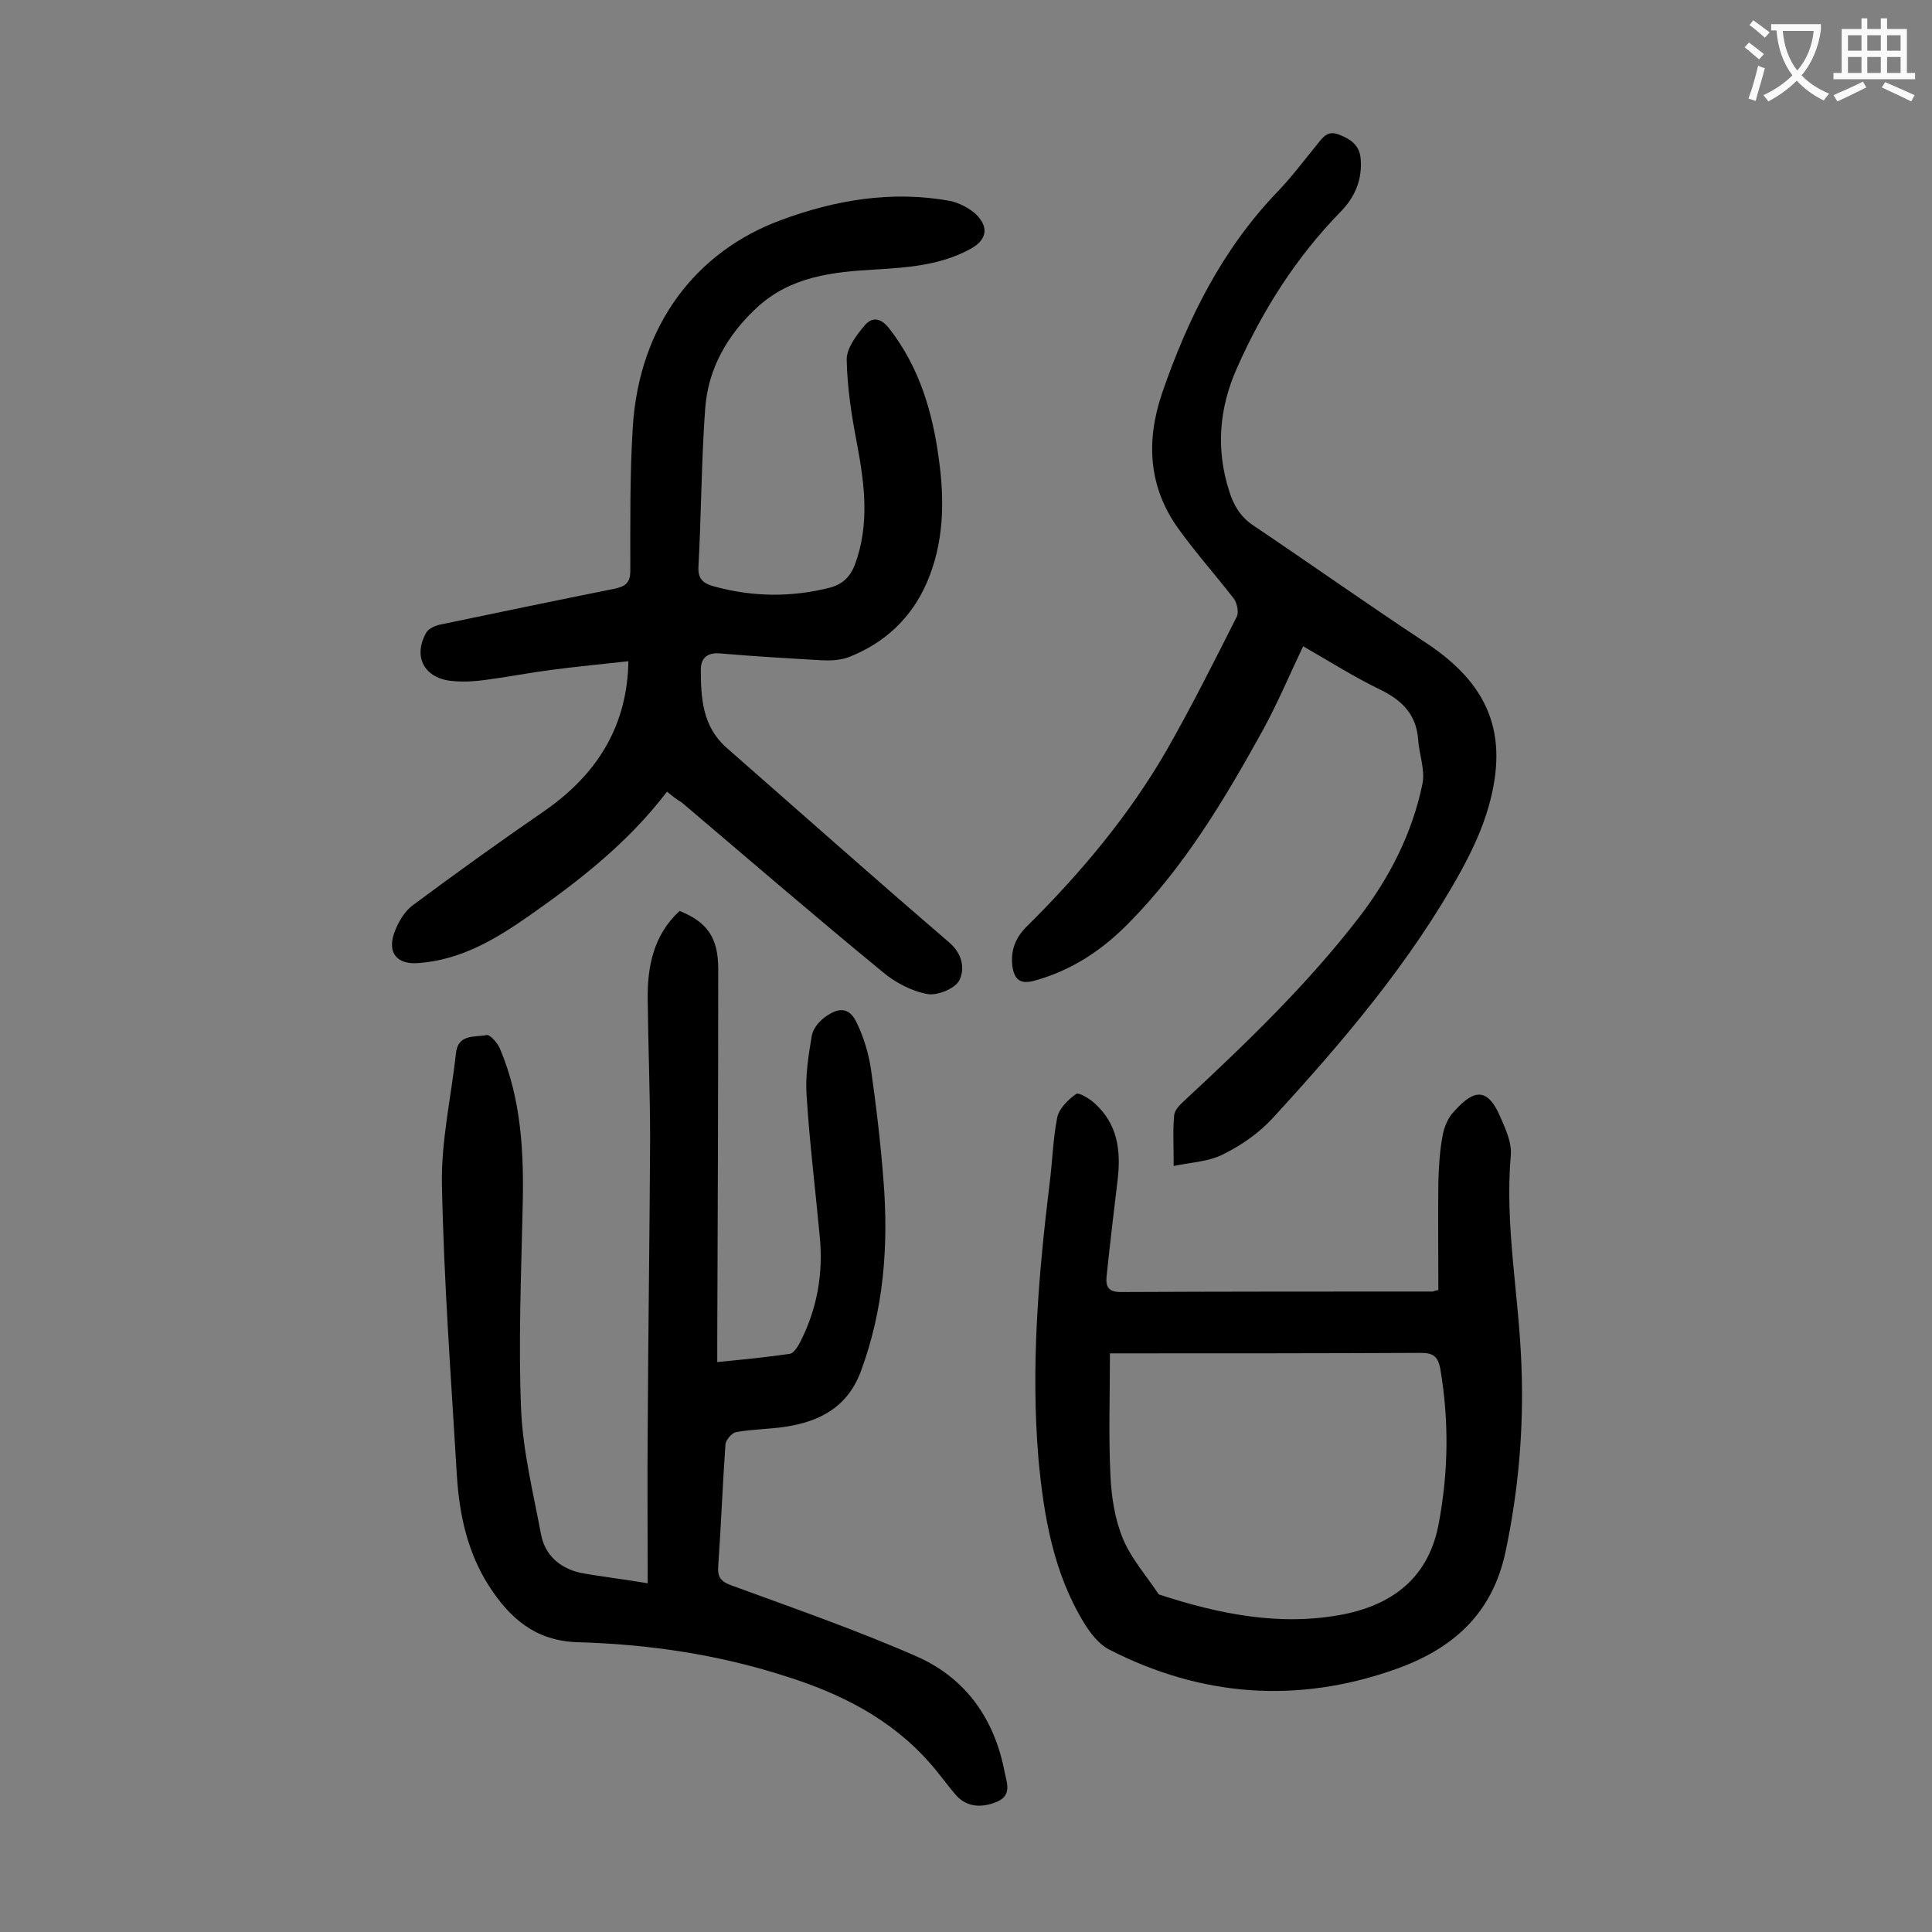
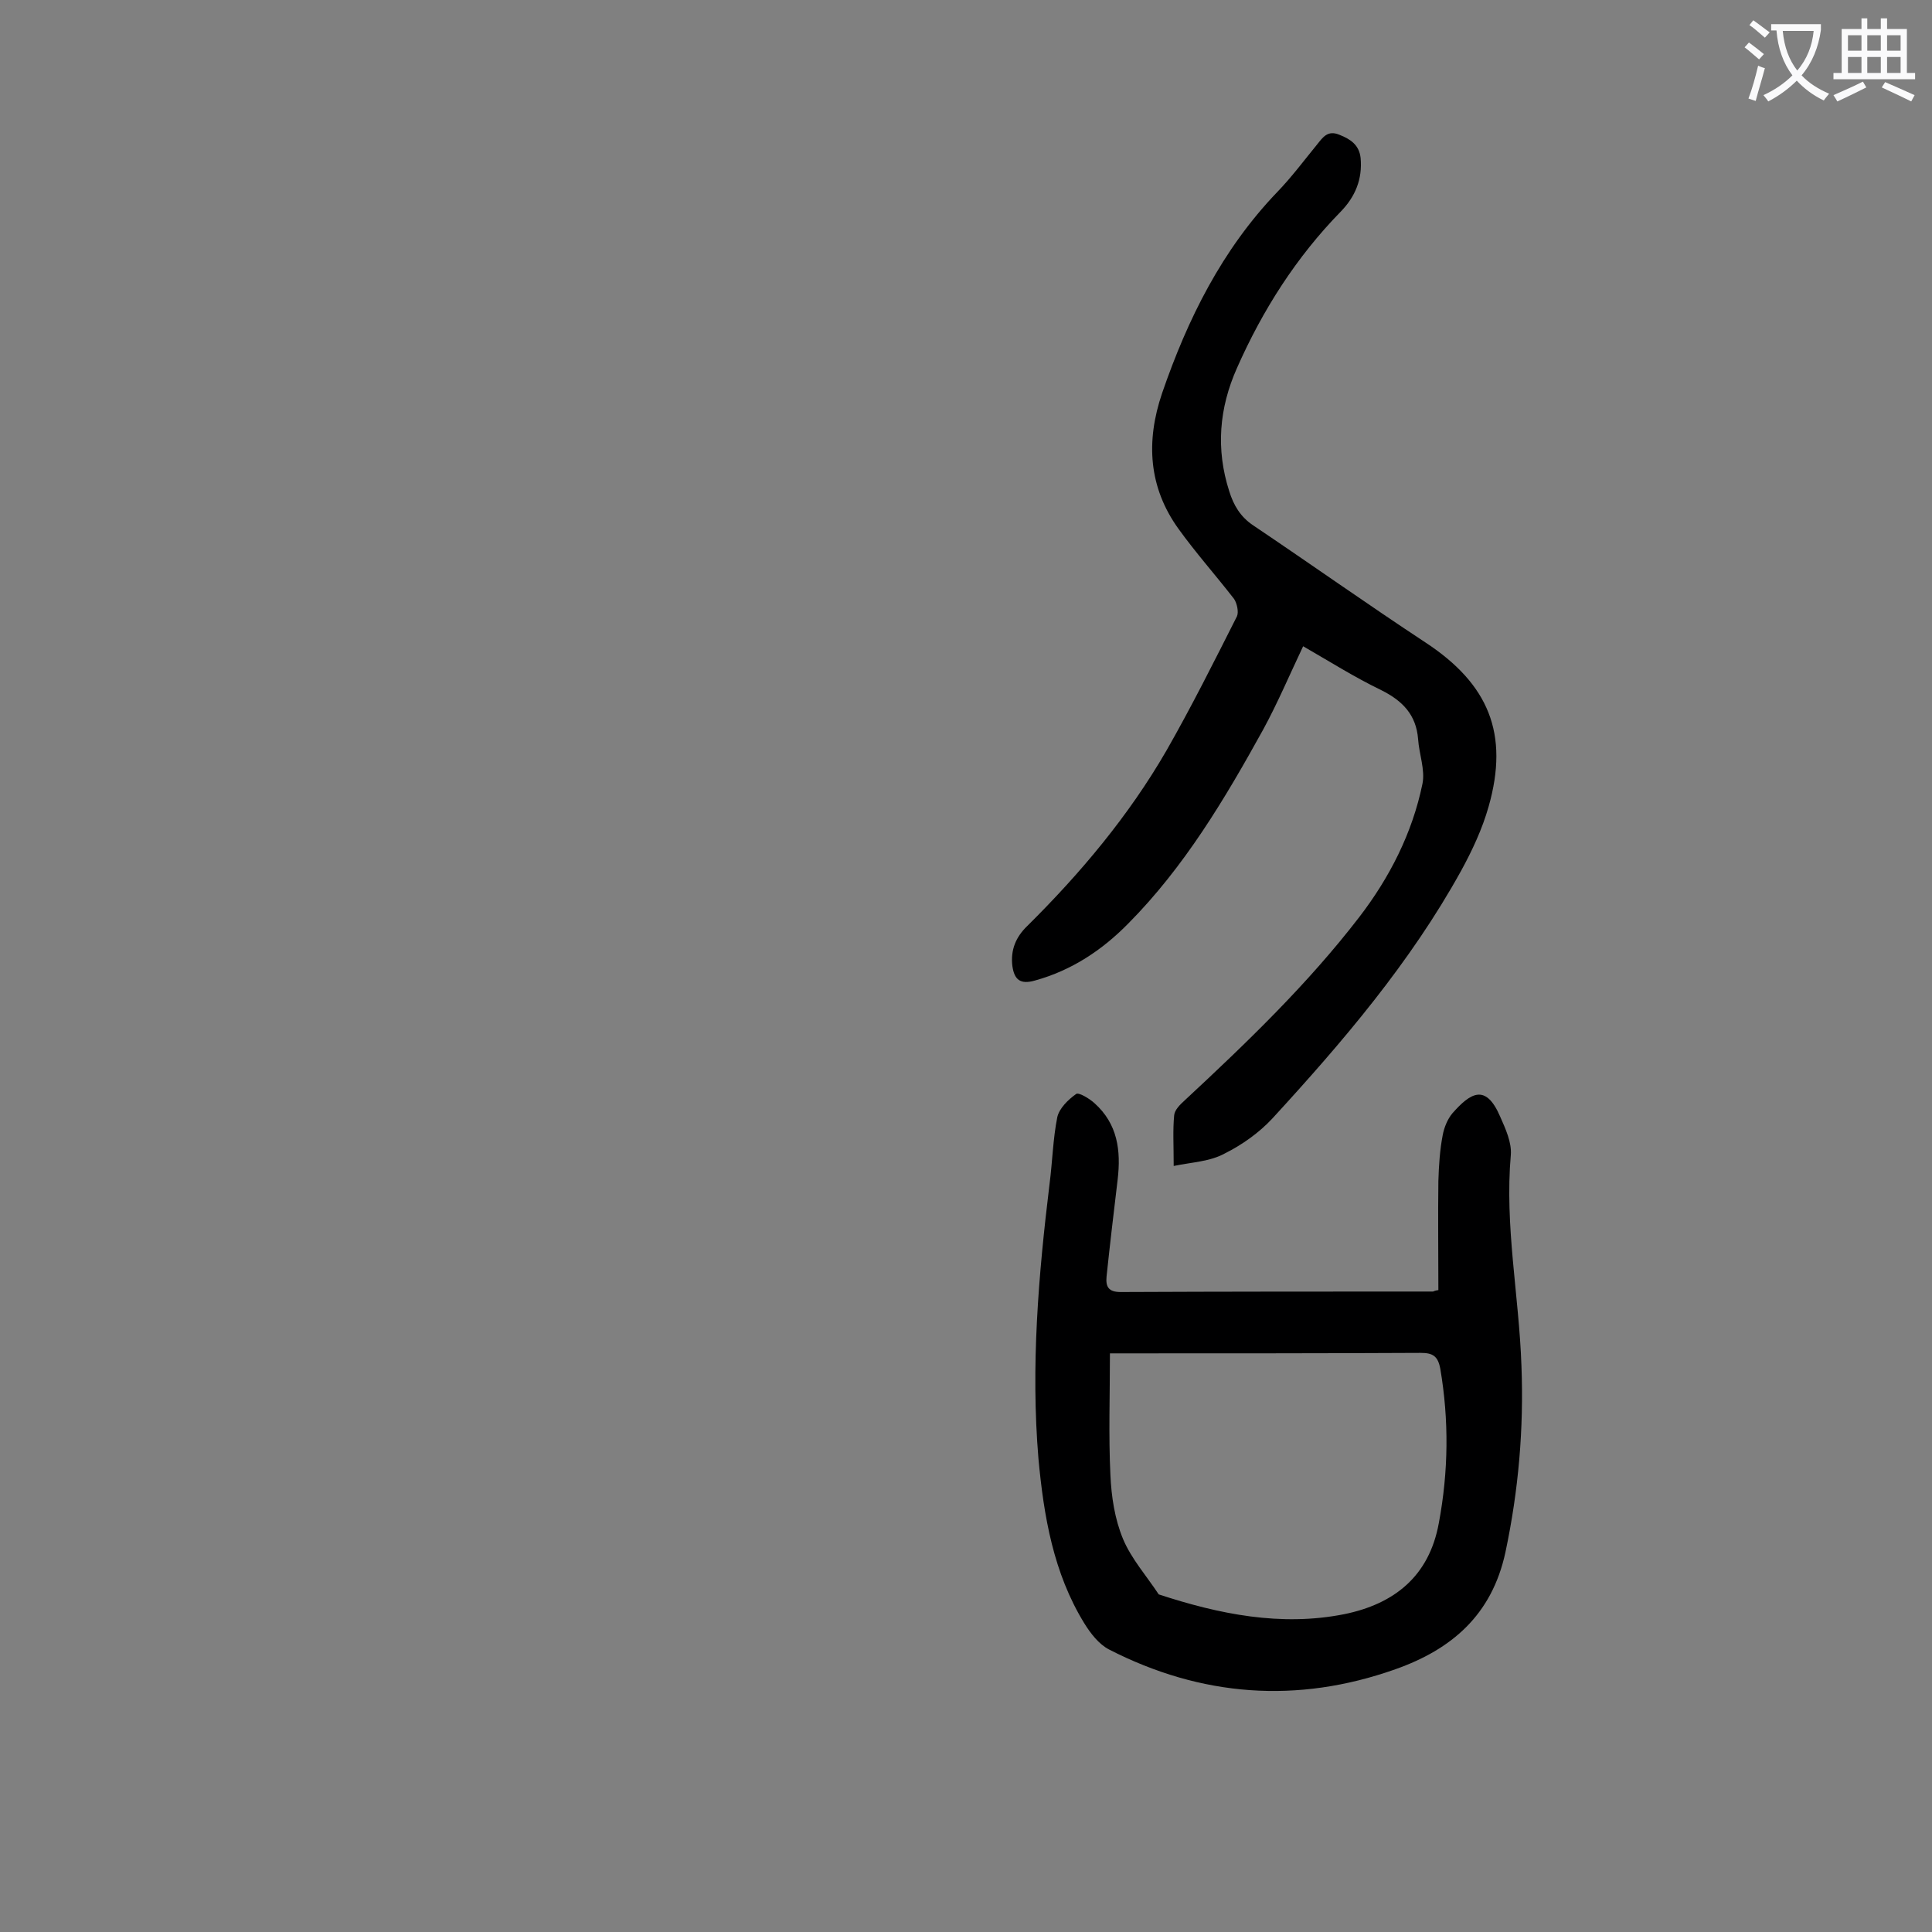
<svg xmlns="http://www.w3.org/2000/svg" enable-background="new 0 0 400 400" viewBox="0 0 400 400">
  <rect x="0" y="0" width="400" height="400" fill="#808080" stroke="none" />
  <g fill="#000001">
-     <path d="m134.1 327.8c0-11.4-.1-21.6 0-31.9.1-20 .4-40 .5-60 0-9.6-.4-19.2-.5-28.9-.1-6.9 1.2-13.4 6.6-18.4 5.7 2.3 8 5.5 8 12 0 25.7-.1 51.3-.2 77v4.4c5.2-.5 10.1-1 15-1.7.8-.1 1.6-1.4 2.1-2.3 3.6-7 4.9-14.4 4.1-22.2-.9-9.7-2.1-19.3-2.7-29-.3-4.1.4-8.4 1.1-12.5.3-1.5 1.7-3.1 3.1-4 2.8-1.9 4.8-1.5 6.2 1.5 1.4 2.9 2.4 6.2 2.9 9.4 1.1 7.6 2 15.3 2.6 23 1.1 13.6.1 26.9-4.7 39.8-2.8 7.4-8.5 10.3-15.6 11.4-3.4.5-6.8.5-10.2 1.1-.9.2-2.1 1.6-2.2 2.5-.6 8.4-.9 16.8-1.5 25.2-.2 2.4.6 3.3 2.9 4.1 12.8 4.7 25.8 9.2 38.3 14.7 10.1 4.5 16 12.9 18.1 23.9.5 2.4 1.6 5-2 6.3-3.2 1.2-6.2.8-8.3-1.8-1.8-2.1-3.4-4.4-5.2-6.4-8.1-9.2-18.5-14.4-30-18-14-4.5-28.4-6.6-43-7-8.7-.3-14-5-18.3-11.7-4.4-6.9-6.1-14.7-6.6-22.7-1.2-20.1-2.7-40.2-3.1-60.2-.2-9.1 1.9-18.2 2.9-27.3.4-4.1 3.9-3.3 6.3-3.8.7-.2 2.3 1.6 2.8 2.8 4.5 10.6 5 21.8 4.7 33.2-.3 13.9-.9 27.9-.3 41.8.4 8.5 2.5 17 4.1 25.5.8 4.4 3.9 7 8 8 4.2.8 8.8 1.3 14.1 2.2z" />
-     <path d="m138.1 163.9c-8 10.5-18 18.3-28.4 25.6-7 4.9-14.3 9.3-23.2 9.9-4.3.3-6.3-2.1-4.9-6.2.8-2.2 2.1-4.5 3.9-5.8 9-6.7 18.2-13.3 27.5-19.7 11.1-7.8 16.9-17.9 17.1-30.8-5.4.6-10.7 1.1-16 1.8-4.6.6-9.2 1.5-13.8 2.1-2.2.3-4.4.4-6.6.2-5.9-.5-8.3-5.1-5.4-10.1.5-.8 1.9-1.4 2.9-1.6 12-2.5 24-5 36-7.4 2.3-.5 3.3-1.2 3.3-3.8 0-9.8-.1-19.7.5-29.5 1.3-21.5 13.3-36.6 30.6-43 11.3-4.2 23-6.2 35.1-4 1.9.4 4 1.5 5.4 2.8 2.8 2.8 2.1 5.4-1.3 7.2-6.1 3.3-12.8 3.8-19.6 4.2-8.8.5-17.4 1.4-24.4 7.8-6.2 5.7-10.2 12.7-10.8 21-.8 10.9-.8 21.9-1.4 32.8-.1 2.5 1 3.4 3.2 4 8 2.2 15.9 2.3 23.9.3 2.7-.7 4.3-2.2 5.3-4.8 3.1-8.4 2-16.7.4-25.2-1.1-5.7-2-11.5-2.1-17.3 0-2.3 2-5 3.7-7 1.5-1.8 3.3-1.7 5.1.6 6.3 8.1 9 17.4 10.3 27.2 1.2 8.7 1 17.3-2.5 25.4-3.2 7.4-8.8 12.6-16.3 15.5-1.7.6-3.7.7-5.5.6-6.9-.4-13.9-.8-20.8-1.4-2.8-.3-4.2.9-4.2 3.3 0 5.8.3 11.7 5.2 16.1 15.4 13.5 30.7 27.1 46.2 40.4 2.8 2.4 3.3 5.5 2.1 7.9-.9 1.7-4.6 3.2-6.6 2.8-3.3-.6-6.7-2.4-9.3-4.6-14-11.5-27.7-23.3-41.6-35.1-.9-.5-1.8-1.2-3-2.2z" />
    <path d="m297.8 267.1c0-7.8-.1-15.2 0-22.6.1-3.2.3-6.4.9-9.5.3-1.6 1-3.3 2-4.5 3.7-4.2 6.9-6.3 9.9.7 1.1 2.5 2.4 5.3 2.2 7.9-1.3 14.7 1.7 29.1 2.2 43.7.5 13-.6 25.7-3.3 38.5-2.8 13.1-11.2 20.2-22.8 24.3-20.3 7.2-40.2 5.7-59.3-4.1-2.1-1.1-3.8-3.3-5.1-5.4-6.4-10.4-8.4-22.2-9.5-34.1-1.6-19.1 0-38 2.3-56.9.6-4.6.7-9.3 1.6-13.8.4-1.8 2.2-3.6 3.9-4.8.5-.4 2.7.9 3.8 1.9 4.8 4.3 5.5 9.8 4.8 15.8-.8 6.7-1.6 13.4-2.3 20.1-.2 2.1.4 3.2 2.9 3.2 21.6-.1 43.1-.1 64.7-.1.4-.2 1-.3 1.1-.3zm-68 13.1c0 8.7-.3 17 .1 25.2.2 4.5.9 9.1 2.6 13.2s4.9 7.7 7.4 11.5c12.5 4.1 25.3 6.7 38.4 4.1 10.3-2.1 17.6-7.8 19.6-18.9 2-10.7 2.1-21.3.3-31.9-.5-2.7-1.6-3.3-4.1-3.3-20.2.1-40.5.1-60.7.1-.9 0-2 0-3.6 0z" />
    <path d="m243 241.4c0-4.3-.2-7.4.1-10.5.1-1.1 1.2-2.2 2.2-3.1 12.8-11.9 25.4-24 36.1-37.9 6.3-8.2 11-17.4 13.1-27.6.6-2.9-.7-6.2-.9-9.3-.4-5-3.2-7.9-7.6-10.1-5.6-2.7-10.8-6-16.2-9.1-2.8 5.9-5.3 11.8-8.3 17.3-7.9 14.3-16.3 28.4-27.9 40.1-5.4 5.5-11.7 9.7-19.3 11.8-3.1.9-4.3-.2-4.7-3-.4-3.3.7-6 3.1-8.3 11-10.9 21-22.8 28.8-36.3 5.2-9.1 9.9-18.5 14.6-27.8.4-.9 0-2.7-.6-3.6-3.8-4.9-7.9-9.5-11.5-14.5-6.2-8.6-6.8-18.1-3.4-28.1 5.3-15.4 12.4-29.7 23.8-41.6 3-3.1 5.6-6.6 8.3-9.9 1.2-1.5 2.2-3 4.6-2 2.3.9 4.1 2.1 4.4 4.8.4 4.4-1.1 8-4.1 11.1-9.2 9.4-16.2 20.4-21.5 32.4-3.7 8.3-4.4 16.8-1.6 25.5.9 2.9 2.3 5.3 5 7.1 11.9 8 23.6 16.3 35.6 24.2 13.1 8.6 17.4 18.9 13.1 34-1.3 4.6-3.4 9.1-5.7 13.3-10.5 19-24.5 35.4-39.1 51.3-2.7 2.9-6.2 5.4-9.8 7.2-3.1 1.7-6.7 1.8-10.6 2.6z" />
  </g>
  <path d="m362.1 8.8c1.1.8 2.1 1.6 3.1 2.4l-1 1.1c-1.3-1.1-2.3-2-3-2.5zm1.9 4.8c.5.2.9.4 1.4.5-.6 2.3-1.3 4.5-1.9 6.8l-1.5-.5c.8-2.1 1.4-4.3 2-6.8zm-1-9.4c1.3.9 2.4 1.8 3.4 2.5l-1 1.1c-1.4-1.2-2.4-2.1-3.2-2.6zm3.7 2.2v-1.4h10.3v1.2c-.5 3.6-1.8 6.8-4 9.4 1.5 1.6 3.4 2.8 5.7 3.8-.3.4-.7.8-1.1 1.4-2.3-1.1-4.1-2.5-5.6-4.1-1.6 1.6-3.6 3.1-5.9 4.3-.3-.5-.7-.9-1-1.3 2.4-1.1 4.4-2.5 6-4.1-1.9-2.5-3-5.6-3.3-9.3h-1.1zm8.8 0h-6.4c.3 3.3 1.3 6 3 8.2 2-2.3 3.1-5.1 3.4-8.2z" fill="#fafafb" />
  <path d="m385.3 3.8h1.3v2.2h2.8v-2.2h1.3v2.2h4.1v9.1h1.7v1.3h-16.9v-1.3h1.7v-9.1h4.1v-2.2zm.4 13.1.7 1.2c-1.8.9-3.8 1.9-6 2.9-.2-.4-.5-.8-.8-1.3 2.3-1 4.3-1.9 6.1-2.8zm-3.1-6.4h2.8v-3.2h-2.8zm0 4.6h2.8v-3.3h-2.8zm4-4.6h2.8v-3.2h-2.8zm0 4.6h2.8v-3.3h-2.8zm3.7 1.9c2.1.9 4.1 1.8 6.1 2.7l-.7 1.3c-2.2-1.1-4.2-2-6.1-2.9zm3.2-9.7h-2.8v3.2h2.8zm-2.8 7.8h2.8v-3.3h-2.8z" fill="#fafafb" />
</svg>